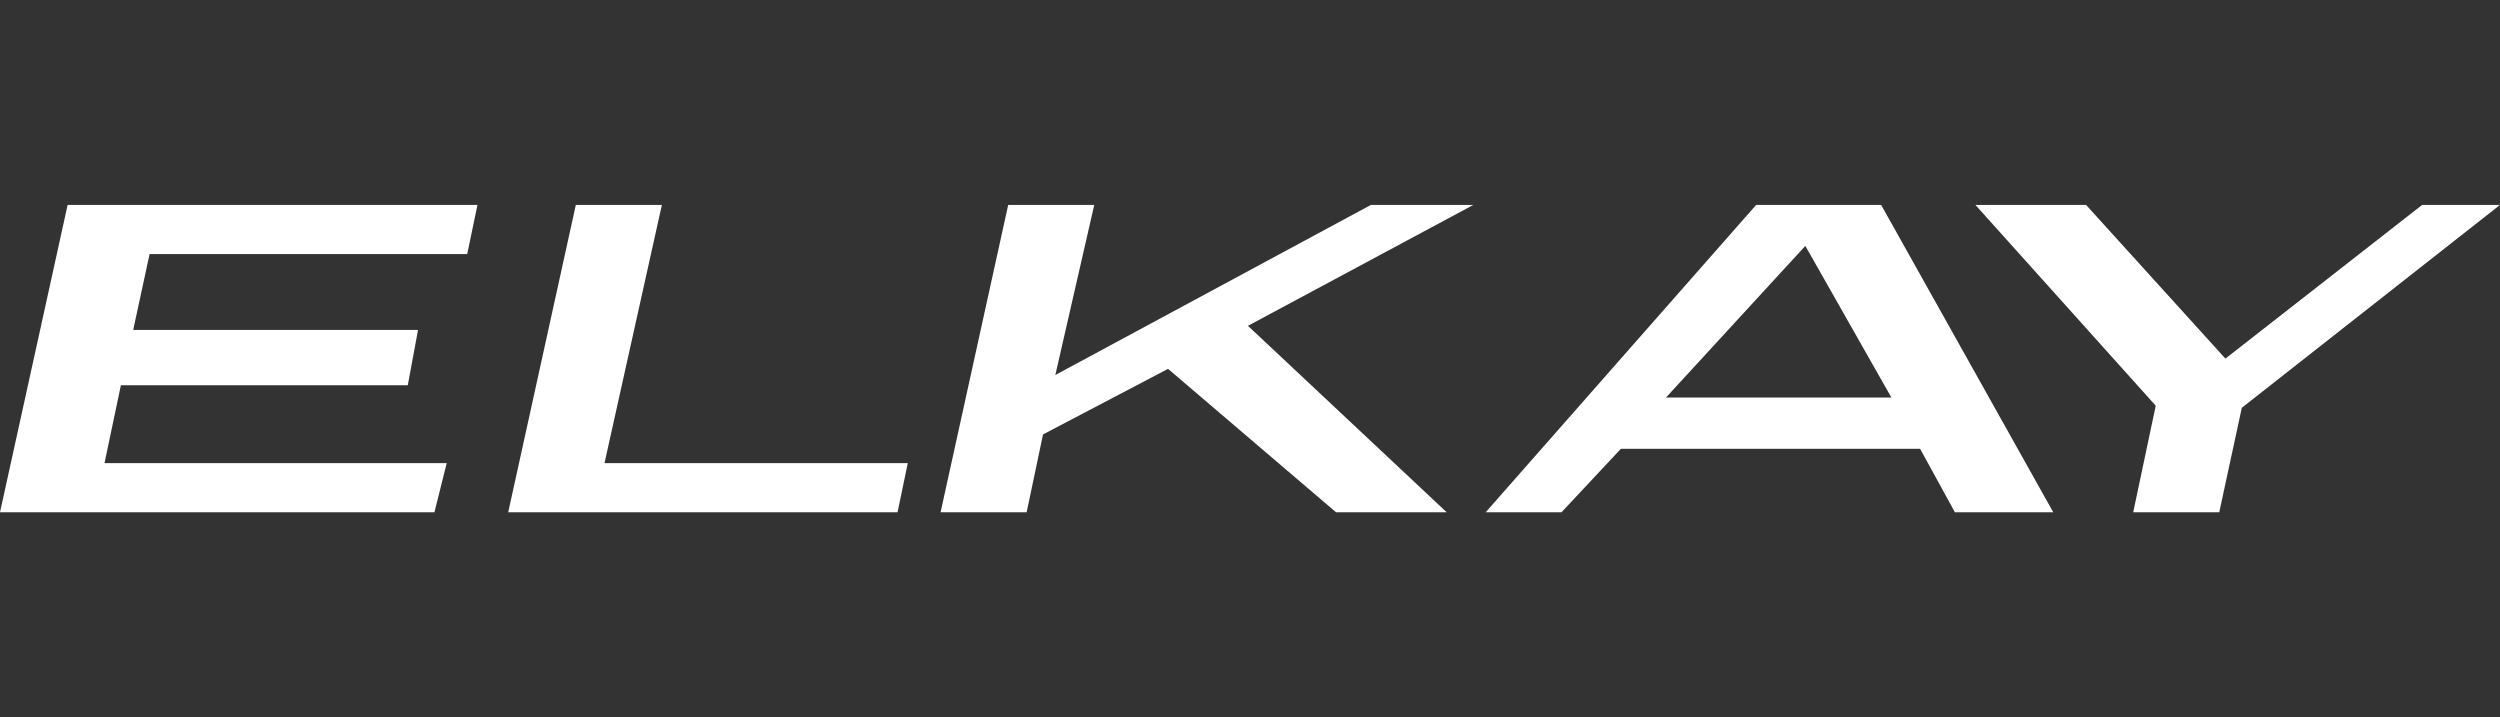
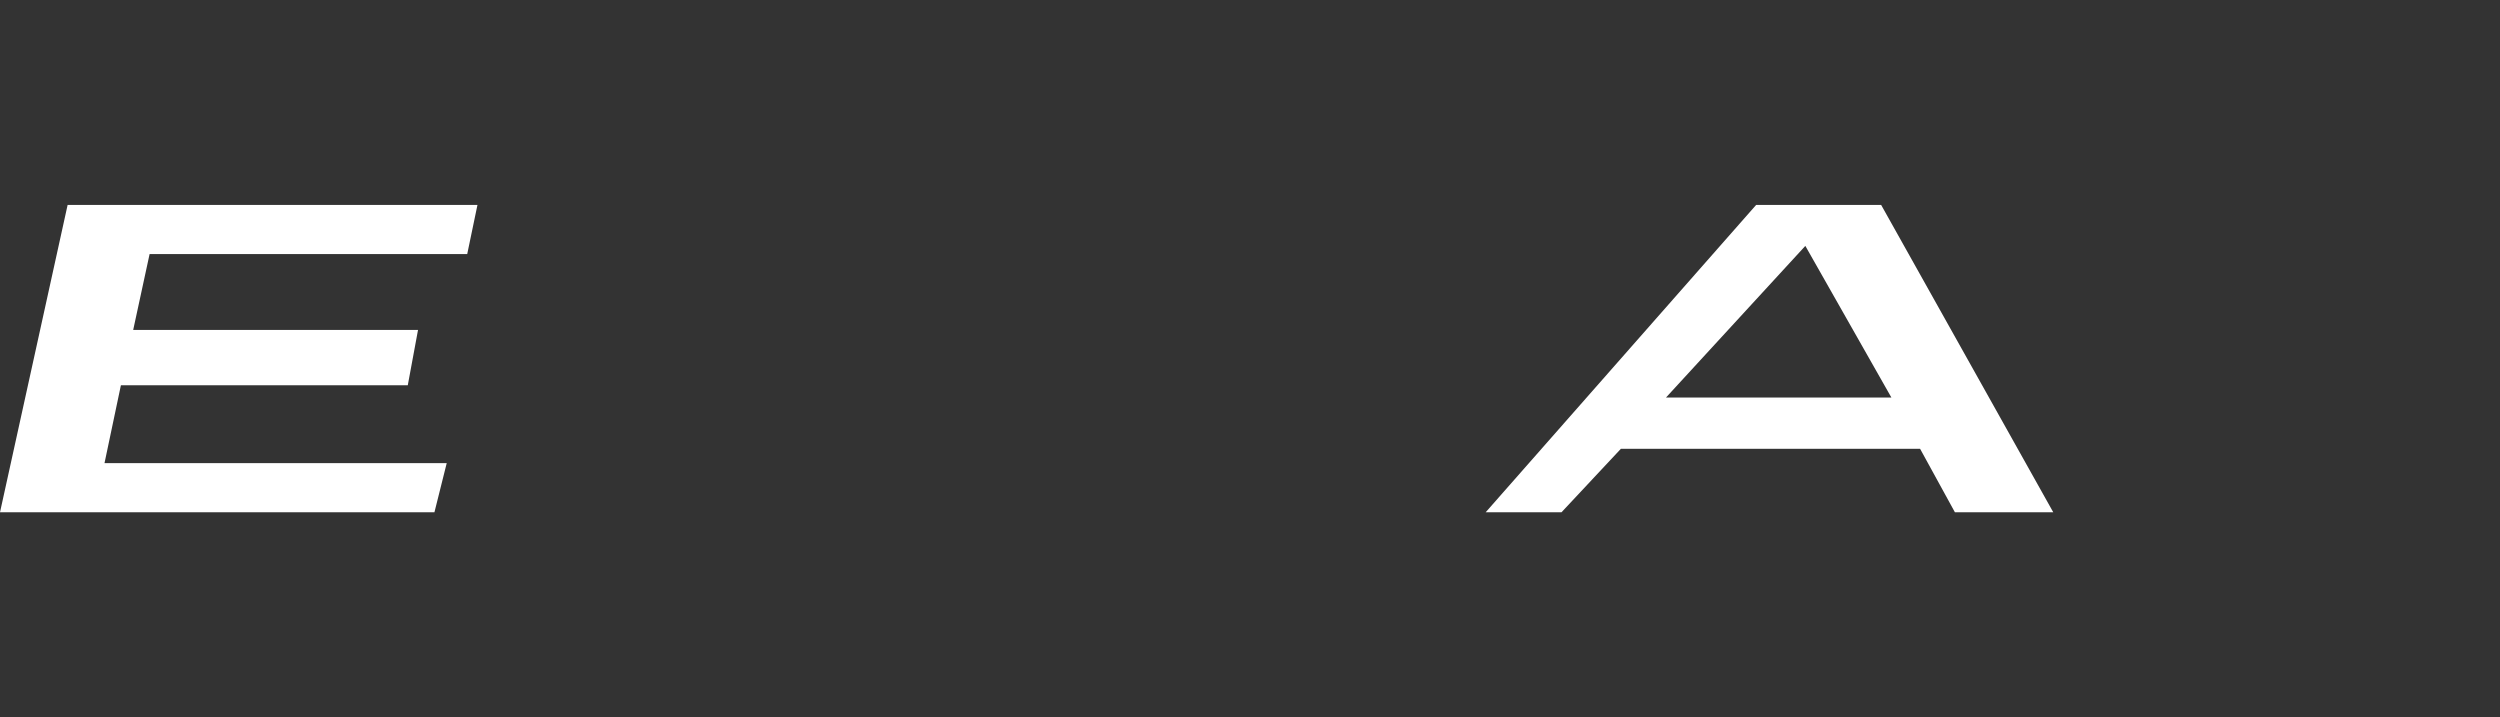
<svg xmlns="http://www.w3.org/2000/svg" version="1.1" id="Capa_1" x="0px" y="0px" viewBox="0 0 122 35" style="enable-background:new 0 0 122 35;" xml:space="preserve">
  <rect x="0" y="0" width="122" height="35" fill="#333333" stroke="none" />
  <style type="text/css"> .st0{fill-rule:evenodd;clip-rule:evenodd;fill:#FFFFFF;} </style>
  <g id="Layer_1"> </g>
  <g id="Anim_Escuela"> </g>
  <g id="ultrafiltracion"> </g>
  <g id="Osmosis"> </g>
  <g id="Anim_Restaurantes"> </g>
  <g id="Anim_Oficina">
    <g>
      <polygon class="st0" points="0,25 3.3,10 23.3,10 22.8,12.4 7.3,12.4 6.5,16.1 20.4,16.1 19.9,18.8 5.9,18.8 5.1,22.6 21.8,22.6 21.2,25 " />
-       <polygon class="st0" points="28.1,10 32.3,10 29.5,22.6 44.3,22.6 43.8,25 24.8,25 " />
-       <polygon class="st0" points="49.2,10 53.4,10 51.5,18.3 66.9,10 71.9,10 60.9,15.9 70.6,25 65.2,25 57,18 50.9,21.2 50.1,25 45.9,25 " />
      <path class="st0" d="M92.3,19.4H81.3l6.8-7.4L92.3,19.4L92.3,19.4z M95.4,25h4.8l-8.4-15h-6.1L72.5,25h3.7l2.9-3.1h14.6L95.4,25 L95.4,25z" />
-       <polygon class="st0" points="104.1,25 105.2,19.8 96.4,10 101.8,10 108.6,17.5 118.2,10 122,10 109.4,19.9 108.3,25 " />
    </g>
  </g>
</svg>